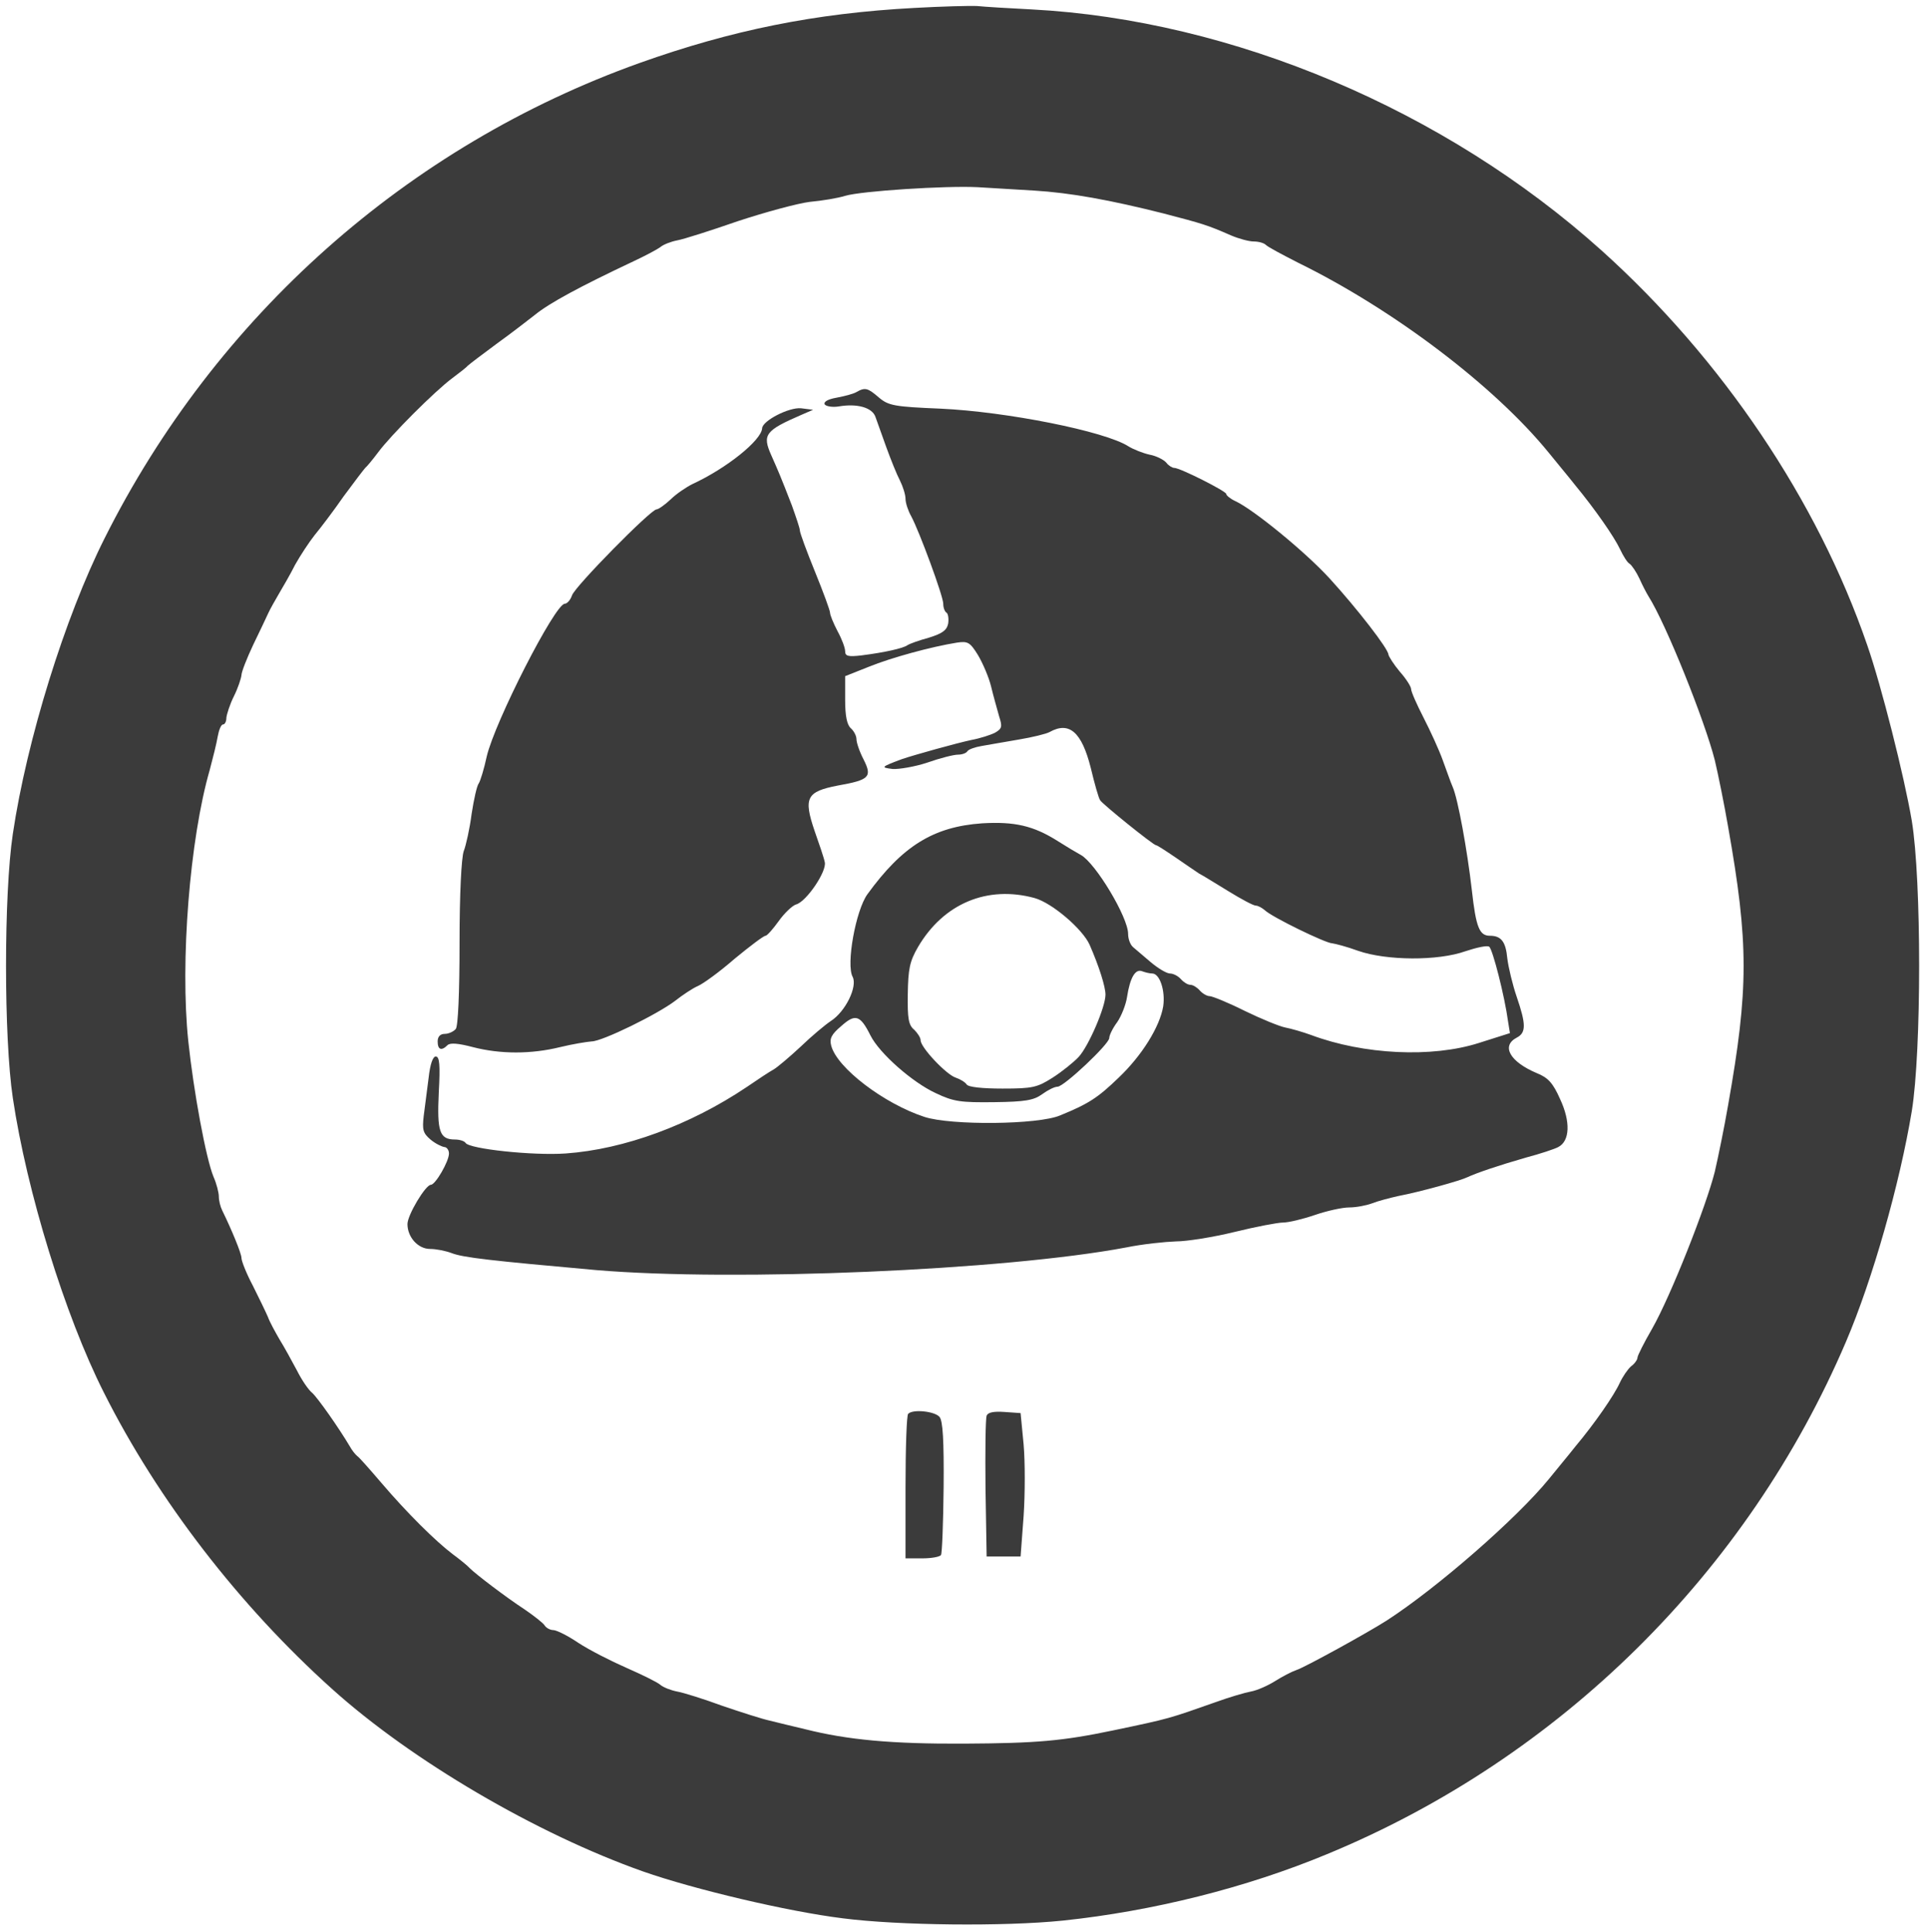
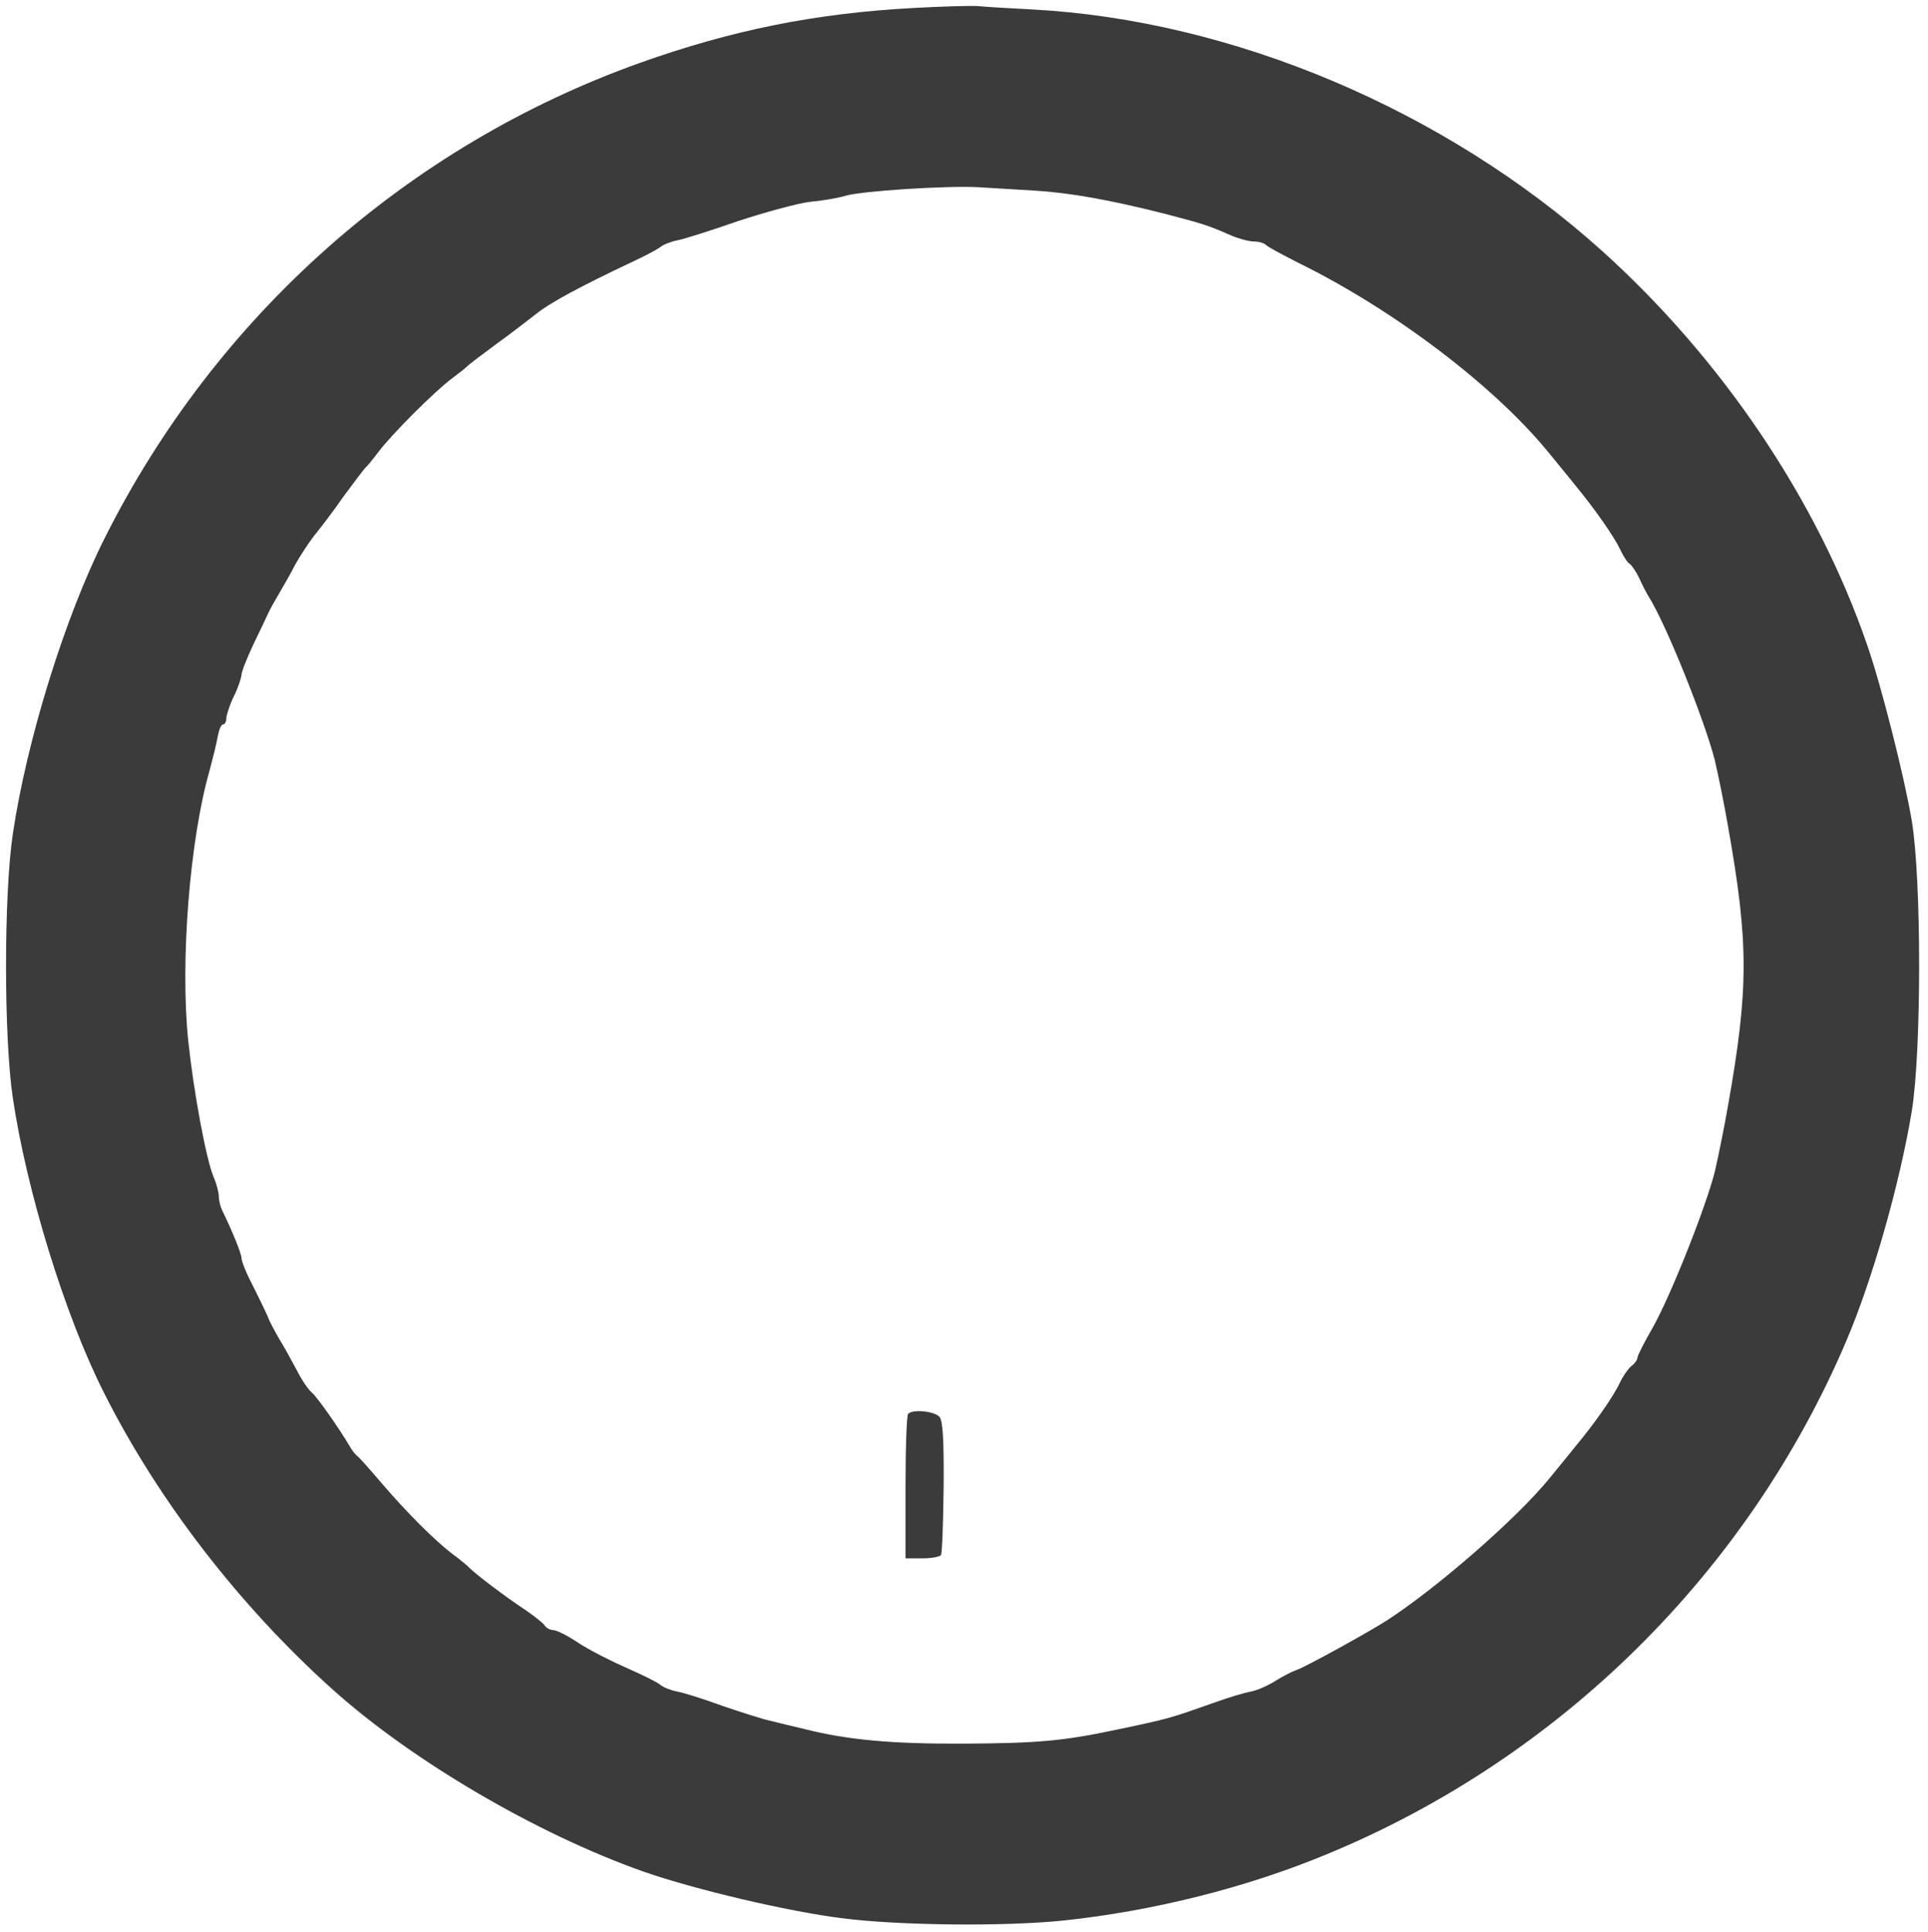
<svg xmlns="http://www.w3.org/2000/svg" version="1.0" width="511pt" height="512pt" viewBox="0 0 511 512" preserveAspectRatio="xMidYMid meet">
  <g transform="translate(0,512) scale(0.1,-0.1)" fill="#3b3b3b" stroke="none">
    <path d="M2424 5099 c-264 -14 -485 -59 -729 -146 -615 -220 -1123 -671 -1418 -1260 -105 -209 -206 -534 -243 -783 -24 -160 -24 -540 0 -700 37 -248 138 -576 241 -780 143 -285 359 -565 605 -786 211 -190 542 -384 825 -484 134 -47 383 -106 529 -124 147 -19 428 -22 583 -6 238 25 486 87 700 176 618 255 1115 747 1376 1359 70 164 142 417 174 610 26 159 26 613 0 770 -20 118 -81 359 -118 465 -132 384 -385 759 -704 1046 -415 373 -979 611 -1510 639 -60 3 -126 7 -145 9 -19 1 -94 -1 -166 -5z m316 -484 c98 -6 202 -25 345 -61 103 -27 114 -30 178 -58 21 -9 48 -16 60 -16 13 0 27 -4 32 -9 6 -6 44 -26 85 -47 253 -124 521 -327 665 -504 20 -25 52 -63 70 -86 52 -63 103 -136 119 -170 8 -17 19 -35 25 -38 6 -4 18 -22 26 -39 8 -18 19 -39 24 -47 47 -74 150 -332 176 -435 9 -38 25 -117 35 -175 55 -310 55 -430 0 -740 -10 -58 -26 -136 -35 -175 -23 -92 -117 -330 -166 -416 -22 -38 -39 -72 -39 -77 0 -5 -7 -16 -17 -23 -9 -8 -22 -27 -30 -44 -15 -33 -66 -107 -118 -169 -18 -23 -50 -61 -70 -86 -84 -103 -294 -287 -430 -375 -50 -32 -217 -124 -239 -131 -12 -4 -37 -17 -56 -29 -19 -12 -48 -25 -65 -28 -16 -3 -57 -15 -90 -27 -128 -45 -122 -44 -275 -76 -134 -28 -202 -34 -395 -35 -191 -1 -309 10 -420 38 -33 8 -76 18 -95 23 -19 4 -75 22 -125 39 -49 18 -103 35 -120 38 -16 3 -37 11 -45 18 -8 7 -49 27 -90 45 -41 18 -98 47 -127 66 -28 19 -58 34 -67 34 -8 0 -19 6 -23 13 -4 6 -28 25 -53 42 -49 32 -129 93 -145 109 -5 6 -26 23 -45 37 -45 34 -121 109 -190 190 -30 35 -58 67 -63 70 -5 4 -14 15 -20 26 -29 49 -86 130 -100 142 -9 7 -27 33 -40 59 -14 26 -34 63 -46 82 -11 19 -26 46 -31 60 -6 14 -24 51 -40 83 -17 32 -30 65 -30 73 0 12 -26 75 -51 126 -5 10 -9 26 -9 37 0 10 -6 34 -14 52 -20 48 -53 227 -67 360 -22 210 4 536 57 719 8 30 18 70 21 88 3 17 9 32 14 32 5 0 9 8 9 18 1 9 9 35 20 57 11 22 19 47 20 56 0 8 14 44 31 80 17 35 35 73 40 84 5 11 18 34 28 51 10 17 30 51 43 77 14 25 37 60 52 79 15 18 50 64 77 103 28 38 54 72 57 75 4 3 19 21 34 41 34 46 151 163 197 197 20 15 38 29 41 33 3 3 37 29 75 57 39 28 84 63 102 77 39 32 121 76 263 143 30 14 62 31 70 37 8 7 29 15 45 18 17 3 89 26 161 51 73 24 158 47 190 51 33 3 75 10 94 16 44 13 265 27 350 23 36 -2 103 -6 150 -9z" />
-     <path d="M2270 4081 c-8 -5 -32 -11 -53 -15 -23 -4 -35 -11 -31 -18 4 -5 21 -8 38 -5 48 8 87 -3 96 -27 4 -11 17 -48 29 -81 12 -33 28 -73 36 -88 8 -16 15 -38 15 -49 0 -11 7 -32 15 -46 22 -41 85 -212 85 -232 0 -11 4 -21 9 -24 4 -3 6 -16 4 -29 -4 -18 -16 -26 -51 -37 -26 -7 -51 -16 -57 -20 -11 -8 -59 -19 -122 -27 -35 -4 -43 -2 -43 11 0 9 -9 33 -20 53 -11 21 -20 43 -20 49 0 6 -18 55 -40 109 -22 54 -40 103 -40 109 0 6 -10 35 -21 66 -31 80 -36 91 -55 134 -24 54 -16 65 81 107 l30 13 -32 4 c-32 3 -102 -33 -103 -53 -2 -32 -94 -106 -185 -148 -16 -8 -43 -26 -58 -41 -15 -14 -32 -26 -37 -26 -15 0 -217 -205 -224 -228 -4 -12 -13 -22 -19 -22 -26 0 -186 -314 -207 -405 -7 -33 -17 -65 -21 -71 -5 -6 -13 -42 -19 -81 -5 -39 -15 -84 -21 -99 -6 -18 -11 -111 -11 -244 0 -133 -4 -220 -10 -227 -6 -7 -19 -13 -29 -13 -12 0 -19 -7 -19 -20 0 -22 10 -26 26 -10 7 7 29 5 67 -5 73 -19 155 -19 232 0 33 8 70 14 83 15 28 0 175 72 222 108 19 15 46 33 60 39 14 6 58 38 97 72 40 33 77 61 82 61 4 0 20 18 35 39 15 21 36 41 46 44 27 7 82 88 76 112 -2 11 -15 49 -27 83 -30 88 -21 104 61 120 85 15 92 23 69 69 -11 21 -19 45 -19 54 0 9 -7 22 -15 29 -10 9 -15 32 -15 75 l0 63 63 25 c59 24 165 53 234 64 28 4 34 1 55 -33 13 -22 29 -59 35 -84 6 -25 16 -60 21 -78 9 -28 8 -33 -11 -44 -12 -6 -40 -15 -62 -19 -38 -8 -153 -40 -185 -51 -56 -21 -56 -22 -24 -26 17 -1 59 6 92 17 34 12 70 21 81 21 11 0 22 4 25 9 3 5 20 11 38 14 18 3 62 11 98 17 36 6 73 15 82 20 52 29 85 0 109 -95 10 -42 21 -81 25 -86 7 -11 141 -119 148 -119 3 0 26 -15 51 -32 26 -18 54 -37 63 -43 10 -5 45 -27 78 -47 34 -21 66 -38 72 -38 6 0 17 -6 24 -12 18 -18 162 -88 179 -88 8 -1 39 -9 69 -20 75 -26 211 -27 284 -1 30 10 58 16 63 12 9 -6 41 -131 50 -198 l5 -31 -82 -26 c-125 -40 -306 -31 -445 21 -22 8 -53 17 -69 20 -15 3 -64 23 -107 44 -44 22 -86 39 -93 39 -7 0 -19 7 -26 15 -7 8 -18 15 -25 15 -7 0 -18 7 -25 15 -7 8 -20 15 -29 15 -9 0 -32 14 -51 30 -19 16 -41 35 -47 40 -7 6 -13 21 -13 35 0 44 -86 187 -125 209 -11 6 -38 22 -60 36 -66 42 -116 53 -202 48 -129 -9 -211 -60 -304 -188 -31 -43 -57 -187 -39 -219 13 -26 -19 -92 -58 -117 -15 -10 -51 -40 -80 -68 -29 -27 -61 -54 -71 -60 -11 -6 -43 -27 -72 -47 -149 -100 -324 -165 -480 -176 -87 -6 -255 12 -265 28 -3 5 -16 9 -28 9 -41 0 -48 21 -43 125 4 73 2 95 -8 95 -8 0 -15 -21 -19 -57 -4 -32 -10 -77 -13 -101 -4 -36 -2 -45 18 -62 13 -11 30 -19 37 -20 6 0 12 -8 12 -17 0 -21 -36 -83 -48 -83 -14 0 -62 -80 -62 -104 0 -35 28 -66 60 -66 16 0 41 -5 57 -11 31 -12 104 -20 383 -45 367 -31 1081 -1 1405 60 44 9 103 15 132 16 28 0 98 11 155 25 57 14 115 25 129 25 14 0 52 9 84 20 32 11 73 20 91 20 18 0 45 5 61 11 15 6 46 14 68 19 58 11 166 41 184 50 26 12 82 31 155 52 38 10 77 23 86 28 31 16 33 67 5 127 -19 43 -32 57 -62 69 -71 30 -95 72 -53 94 25 13 25 35 0 108 -11 32 -22 78 -25 102 -4 44 -16 60 -46 60 -28 0 -37 22 -48 121 -12 105 -37 243 -51 274 -5 11 -16 43 -26 70 -10 28 -33 78 -51 113 -18 35 -33 69 -33 76 0 6 -13 27 -30 46 -16 19 -29 40 -30 45 0 15 -83 122 -156 202 -64 70 -202 183 -250 205 -13 6 -24 15 -24 19 0 7 -122 69 -138 69 -5 0 -15 6 -21 14 -7 8 -27 18 -44 21 -18 4 -43 14 -56 22 -62 40 -323 92 -499 100 -121 5 -137 8 -162 29 -30 26 -37 28 -60 15z m472 -1341 c47 -13 128 -83 146 -124 25 -57 42 -111 42 -132 0 -33 -45 -137 -71 -165 -13 -14 -44 -39 -69 -55 -41 -26 -53 -29 -133 -29 -54 0 -91 4 -95 11 -4 6 -17 14 -29 18 -25 8 -93 80 -93 99 0 7 -8 19 -17 28 -15 12 -18 30 -17 94 1 67 5 87 27 125 68 116 184 164 309 130z m312 -200 c20 0 35 -46 29 -87 -9 -54 -56 -130 -118 -189 -55 -53 -79 -69 -155 -100 -58 -25 -290 -27 -360 -4 -107 35 -232 130 -247 189 -5 19 1 30 27 52 37 33 50 29 77 -25 24 -48 112 -125 173 -153 48 -23 67 -25 155 -24 82 1 105 5 127 21 15 11 33 20 41 20 17 0 137 113 137 129 0 7 9 26 21 42 11 16 23 46 26 66 8 52 22 76 40 69 8 -3 20 -6 27 -6z" />
    <path d="M2407 1373 c-4 -3 -7 -91 -7 -195 l0 -188 44 0 c25 0 47 4 50 9 3 4 6 85 7 180 1 123 -2 176 -11 186 -13 15 -71 21 -83 8z" />
-     <path d="M2615 1368 c-3 -8 -4 -95 -3 -193 l3 -180 45 0 45 0 8 107 c4 59 4 145 0 190 l-8 83 -43 3 c-28 2 -44 -1 -47 -10z" />
  </g>
</svg>